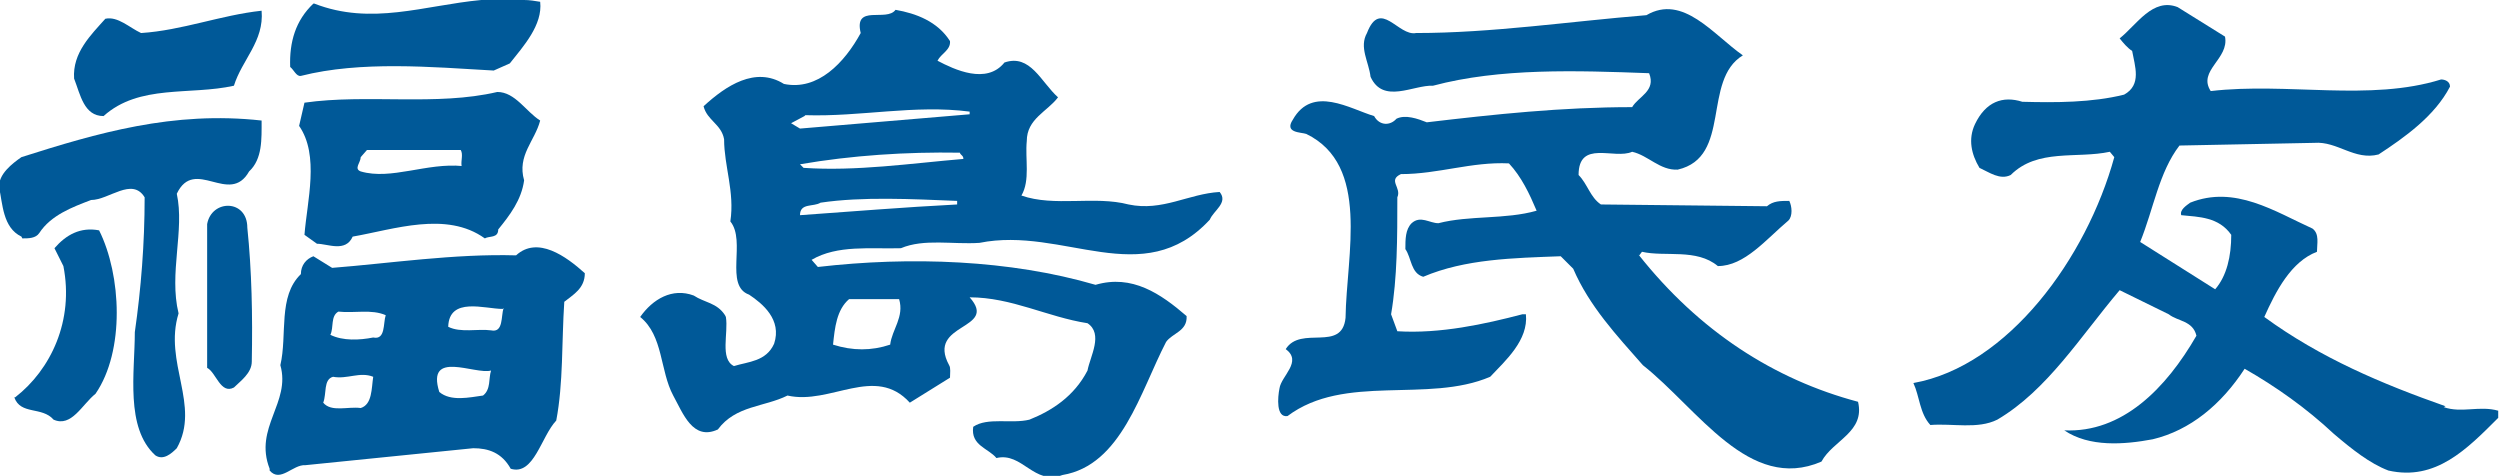
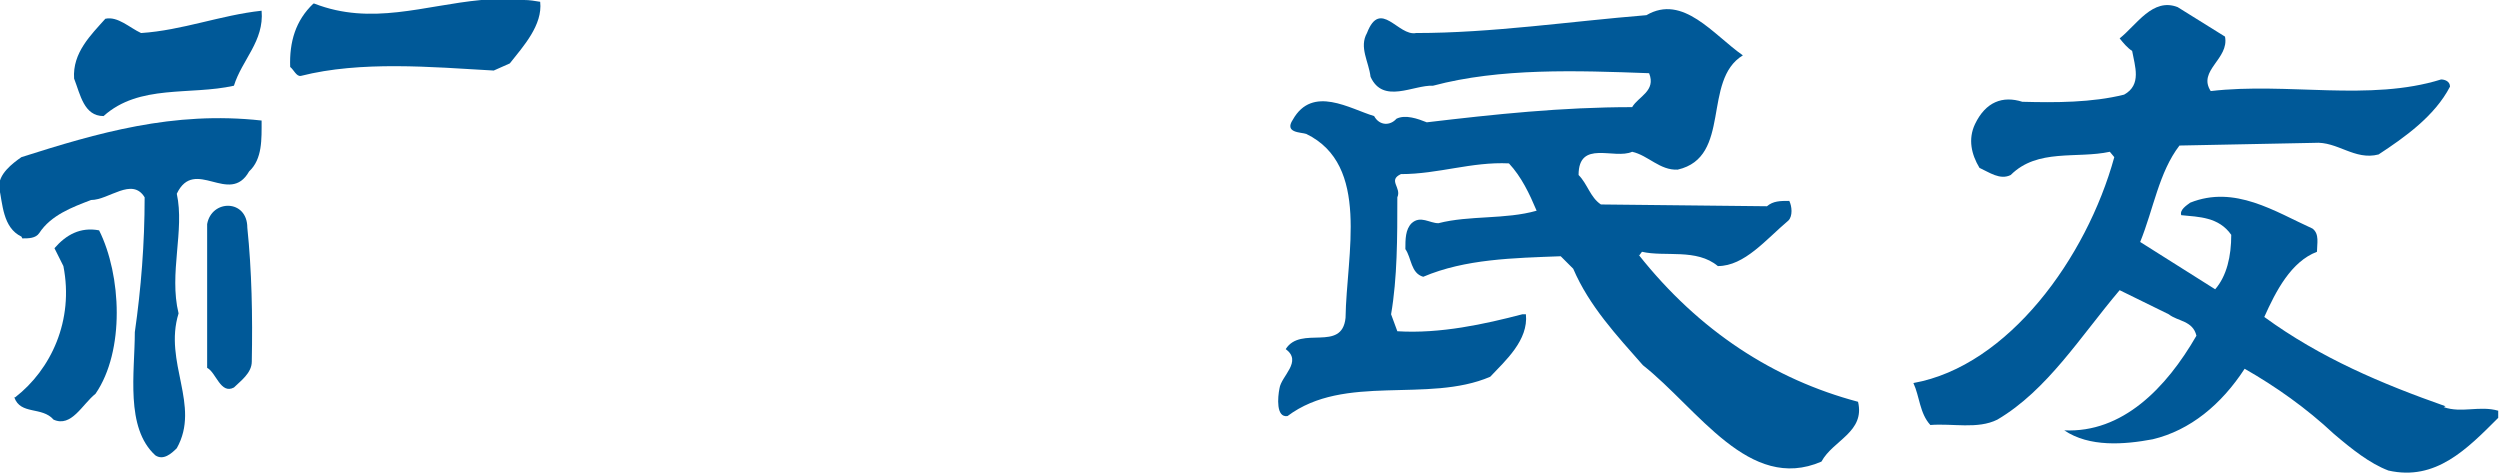
<svg xmlns="http://www.w3.org/2000/svg" id="_レイヤー_1" data-name="レイヤー_1" version="1.1" viewBox="0 0 280 53.3">
  <defs>
    <style>
      .st0 {
        fill: none;
      }

      .st1 {
        fill: #005998;
      }
    </style>
  </defs>
  <path class="st1" d="M35.1.4c-2,1.9-2.7,4.3-2.6,7.1.4.3.7,1.1,1.2,1,6.7-1.7,14.6-1,21.6-.6l1.8-.8c1.5-1.9,3.7-4.3,3.4-6.9C59.9.1,59.3,0,58.7,0h-4.8c-6.4.6-12.3,2.9-18.7.4Z" />
  <path class="st1" d="M273.9,45.5c-7.1-2.5-14-5.4-20.3-10,1.3-2.9,3-6.2,5.9-7.3,0-.9.3-2-.5-2.6-4.2-1.9-8.7-4.9-13.7-2.9-.4.3-1.2.8-1,1.4,2,.2,4.2.2,5.6,2.2,0,2.4-.5,4.6-1.8,6.1l-8.4-5.3c1.5-3.7,2.1-7.8,4.4-10.8l15.1-.3c2.6-.2,4.5,2,7.2,1.3,2.9-1.9,6.3-4.3,8-7.6,0-.6-.6-.8-1-.8-8,2.5-17.2.3-25.8,1.3-1.5-2.3,2.1-3.6,1.6-6.1l-5.3-3.3c-2.8-1.1-4.6,2-6.5,3.5.4.5.9,1.1,1.4,1.4.3,1.7,1.1,3.8-.9,4.9-3.6.9-7.7.9-11.4.8-2.2-.7-4.1,0-5.3,2.5-.8,1.7-.4,3.4.5,4.9,1.1.5,2.3,1.4,3.5.8,3-3,7.4-1.8,11.1-2.6l.5.6c-3.1,11.3-11.9,23.4-22.5,25.3.7,1.5.7,3.4,1.9,4.7,2.5-.2,5.3.5,7.5-.6,5.6-3.3,9.3-9.3,13.7-14.5l5.5,2.7c1,.8,2.7.7,3.1,2.4-3.4,5.9-8.3,10.9-14.8,10.6,2.8,1.9,6.7,1.6,9.9,1,4.2-1,7.7-3.9,10.3-7.9,3.5,2,6.9,4.4,10,7.3,2,1.7,4,3.3,6.1,4.1,5.3,1.2,8.8-2.4,12.3-5.9v-.8c-2.1-.6-4.1.3-6.1-.4Z" />
  <path class="st1" d="M183.6,28.6l.3-.4c2.6.6,6.1-.4,8.5,1.6,3,0,5.4-3,7.9-5.1.5-.5.4-1.6.1-2.2-1,0-1.8,0-2.5.6l-18.6-.2c-1.2-.8-1.5-2.3-2.5-3.3,0-4,4-1.7,6-2.6,1.8.4,3.1,2.1,5.1,2,6.1-1.4,2.7-10,7.3-12.8-3.3-2.3-6.7-6.9-10.8-4.5-8.6.7-17.3,2-25.8,2-2,.4-4-3.9-5.5,0-.9,1.6.2,3.2.4,4.9,1.4,3.1,4.8.9,7,1,7.5-2,16.1-1.7,24.2-1.4.8,2-1.2,2.6-1.9,3.8-7.9,0-15.4.8-23,1.7-1-.4-2.4-.9-3.4-.4-.7.8-1.9.8-2.5-.3-2.7-.8-6.9-3.5-9.1.4-1,1.5.9,1.4,1.5,1.6,7.2,3.5,4.5,13.5,4.4,20.6-.4,3.9-5,.8-6.7,3.5,1.9,1.4-.5,3-.7,4.4-.2,1-.4,3.3.9,3.1,6.4-4.8,15.7-1.4,22.7-4.4,1.7-1.8,4.3-4.1,4-7h-.4c-4.2,1.1-9.2,2.2-14,1.9l-.7-1.9c.7-4.1.7-8.6.7-13.1.5-1.1-1.1-1.9.4-2.6,4.2,0,7.9-1.4,12.1-1.2,1.4,1.5,2.3,3.4,3.1,5.3-3.5,1-7.5.5-11,1.4-1,0-2-.9-3,0-.7.7-.7,1.8-.7,2.9.7,1,.6,2.7,2,3.1,4.7-2,10.1-2.1,15.4-2.3l1.4,1.4c1.8,4.2,4.9,7.5,7.8,10.8,6.2,4.9,11.9,14.3,20,10.8,1.3-2.4,4.9-3.3,4.1-6.7-9.4-2.5-17.8-7.9-24.6-16.5Z" />
-   <path class="st1" d="M81.2,35.3c-.9-1.4-2.3-1.4-3.5-2.2-2.4-.9-4.6.4-6,2.4,2.6,2.1,2.2,6,3.7,8.8,1.1,2,2.2,5.1,5,3.8,2-2.7,5.2-2.5,7.8-3.8,4.8,1.1,9.8-3.5,13.7.8l4.5-2.8c0-.5.1-1.1-.1-1.4-2.6-4.8,5.6-3.9,2.3-7.6,4.7,0,8.7,2.2,13.2,2.9,1.8,1.2.3,3.7,0,5.3-1.5,2.9-4,4.5-6.5,5.5-2,.5-4.7-.3-6.3.8-.3,2.1,1.7,2.4,2.6,3.5,2.9-.7,4.2,3.1,7.4,1.9,6.6-1.1,8.7-9.3,11.6-14.9.7-1,2.4-1.2,2.3-2.9-2.9-2.5-6.1-4.7-10.2-3.5-9.6-2.8-20.7-3.2-31.1-2l-.7-.8c2.9-1.7,6.6-1.2,10-1.3,2.6-1.1,5.8-.4,8.8-.6,9.4-1.9,18.3,5.5,25.8-2.6.4-1,2.1-1.9,1.1-3.1-3.5.2-6.4,2.2-10.2,1.4-3.8-1-8.3.3-12-1,1-1.7.4-4.1.6-6.1,0-2.5,2.3-3.3,3.5-4.9-1.9-1.7-3.1-4.9-6-3.9-2,2.5-5.6.8-7.5-.2.4-.8,1.5-1.2,1.4-2.2-1.4-2.2-3.8-3.1-6.1-3.5-1,1.4-4.7-.7-3.9,2.6-1.8,3.3-4.8,6.5-8.6,5.7-3.2-2-6.5.2-9,2.5.4,1.6,2,2,2.3,3.7,0,3,1.2,5.9.7,9.2,1.8,2.2-.7,7.2,2.1,8.2,1.5,1,3.7,2.8,2.8,5.5-.9,2-2.9,2-4.5,2.5-1.6-.8-.6-3.7-.9-5.5ZM95.1,33.5h5.6c.6,2-.8,3.4-1,5.1-2.1.7-4.2.7-6.4,0,.2-1.9.4-3.9,1.8-5.1ZM107.2,22.9c-5.9.3-11.9.8-17.6,1.2,0-1.4,1.5-.9,2.3-1.4,4.7-.7,10.3-.4,15.3-.2v.4ZM90,18.8l-.4-.4c5.8-1,11.9-1.4,17.9-1.3.1.3.4.3.4.7-5.9.5-12,1.4-17.9,1ZM90.2,12.9c6.2.2,12.2-1.2,18.4-.4v.3l-19,1.6-1-.6,1.5-.8Z" />
  <path class="st1" d="M11.8,2.1c-1.6,1.8-3.7,3.8-3.5,6.7.7,1.8,1.1,4.2,3.3,4.2,4-3.6,9.7-2.3,14.6-3.4.9-2.9,3.4-5,3.1-8.4-4.6.5-8.9,2.2-13.5,2.5-1.3-.6-2.6-1.9-4-1.6Z" />
-   <path class="st1" d="M55.7,10.3c-6.8,1.6-14.6.2-21.6,1.2l-.6,2.6c2.3,3.3.9,8.4.6,12.2l1.4,1c1.2,0,3.2,1,4-.8,4.6-.8,10.5-2.9,14.8.2.5-.3,1.5,0,1.5-1,1.3-1.6,2.6-3.3,2.9-5.5-.8-2.8,1.2-4.4,1.8-6.7-1.6-1-2.8-3.2-4.8-3.2ZM51.8,18.6c-4-.4-8,1.6-11.4.6-.8-.3,0-1,0-1.6l.7-.8h10.5c.3.5,0,1.2.1,1.8Z" />
  <path class="st0" d="M108.6,12.7v-.3c-6.2-.8-12.2.6-18.4.4l-1.5.8,1,.6,19-1.6Z" />
  <path class="st1" d="M2.5,26.7c.7,0,1.5,0,1.9-.6,1.3-2,3.7-2.9,5.8-3.7,2,0,4.6-2.6,6-.3,0,5.2-.4,10.2-1.1,15.1,0,4.5-1.1,10.7,2.3,13.8.9.6,1.8-.2,2.4-.8,2.7-4.8-1.5-9.6.2-15.1-1.1-4.5.7-9.3-.2-13.4,2-4.2,5.9,1.4,8.1-2.5,1.5-1.4,1.4-3.6,1.4-5.7-9.9-1.1-18.4,1.4-26.9,4.1-1,.7-2.6,1.9-2.5,3.4.4,1.8.4,4.5,2.5,5.5Z" />
  <path class="st0" d="M51.7,16.8h-10.5l-.7.8c0,.6-.8,1.4,0,1.6,3.4,1,7.4-1,11.4-.6,0-.6.1-1.3-.1-1.8Z" />
  <path class="st0" d="M89.7,18.4l.4.4c5.9.3,12-.5,17.9-1,0-.3-.2-.4-.4-.7-6-.2-12.1.3-17.9,1.3Z" />
  <path class="st0" d="M91.9,22.7c-.7.5-2.3,0-2.3,1.4,5.6-.4,11.7-.8,17.6-1.2v-.4c-5-.3-10.6-.5-15.3.2Z" />
  <path class="st1" d="M23.2,25.1v16.1c1,.5,1.5,3,3,2.2.7-.7,2-1.6,2-2.9.1-5.1,0-10.2-.5-15,0-3.2-4-3.2-4.5-.4Z" />
  <path class="st1" d="M1.6,44.5c.7,2,3.1,1,4.4,2.5,2,.9,3.2-1.7,4.7-2.9,3.3-4.8,2.9-13.3.4-18.3-2.1-.4-3.7.5-5,2l1,2c1.2,6.1-1.4,11.6-5.4,14.7Z" />
-   <path class="st1" d="M30.2,52.7c1.2,1.4,2.6-.7,4-.6l18.8-1.9c1.7,0,3.2.5,4.2,2.3,2.6.8,3.4-3.6,5.1-5.4.8-4.2.6-8.8.9-13.3,1-.8,2.3-1.5,2.3-3.2-2.1-1.9-5.3-4.2-7.7-2-6.9-.2-14.2.9-20.6,1.4l-2.1-1.3c-.8.3-1.4,1-1.4,2-2.6,2.5-1.5,6.8-2.3,10.2,1.2,4.2-3,7-1.2,11.6ZM56.4,34.5c-.3.9,0,2.8-1.4,2.5-1.5-.2-3.4.3-4.8-.4.1-3.4,4.1-2,6.1-2ZM55,41.5c-.3.9,0,2.1-.9,2.8-1.5.2-3.6.7-4.9-.4-1.5-4.8,4-1.9,5.8-2.4ZM37.9,34.9c1.8.2,3.7-.3,5.3.4-.3.9,0,2.8-1.4,2.5-1.5.3-3.4.4-4.8-.3.4-.8,0-2.1.9-2.6ZM37.3,42.2c1.6.3,3-.6,4.5,0-.2,1.3-.1,3.1-1.4,3.5-1.4-.2-3.3.5-4.2-.6.4-1,0-2.6,1.1-2.9Z" />
  <path class="st0" d="M99.7,38.5c.2-1.7,1.6-3.1,1-5.1h-5.6c-1.4,1.2-1.5,3.2-1.8,5.1,2.1.7,4.2.7,6.4,0Z" />
-   <path class="st0" d="M55,36.9c1.5.3,1.1-1.5,1.4-2.5-2,0-6-1.4-6.1,2,1.4.8,3.2.3,4.8.4Z" />
  <path class="st0" d="M41.8,37.8c1.5.3,1.1-1.5,1.4-2.5-1.5-.8-3.5-.3-5.3-.4-.8.5-.5,1.8-.9,2.6,1.4.7,3.3.5,4.8.3Z" />
-   <path class="st0" d="M54.1,44.3c.9-.7.6-1.9.9-2.8-1.8.5-7.3-2.4-5.8,2.4,1.3,1.1,3.4.6,4.9.4Z" />
  <path class="st0" d="M40.4,45.7c1.2-.4,1.2-2.2,1.4-3.5-1.5-.6-2.9.3-4.5,0-1.2.3-.7,1.9-1.1,2.9,1,1.1,2.9.4,4.2.6Z" />
</svg>